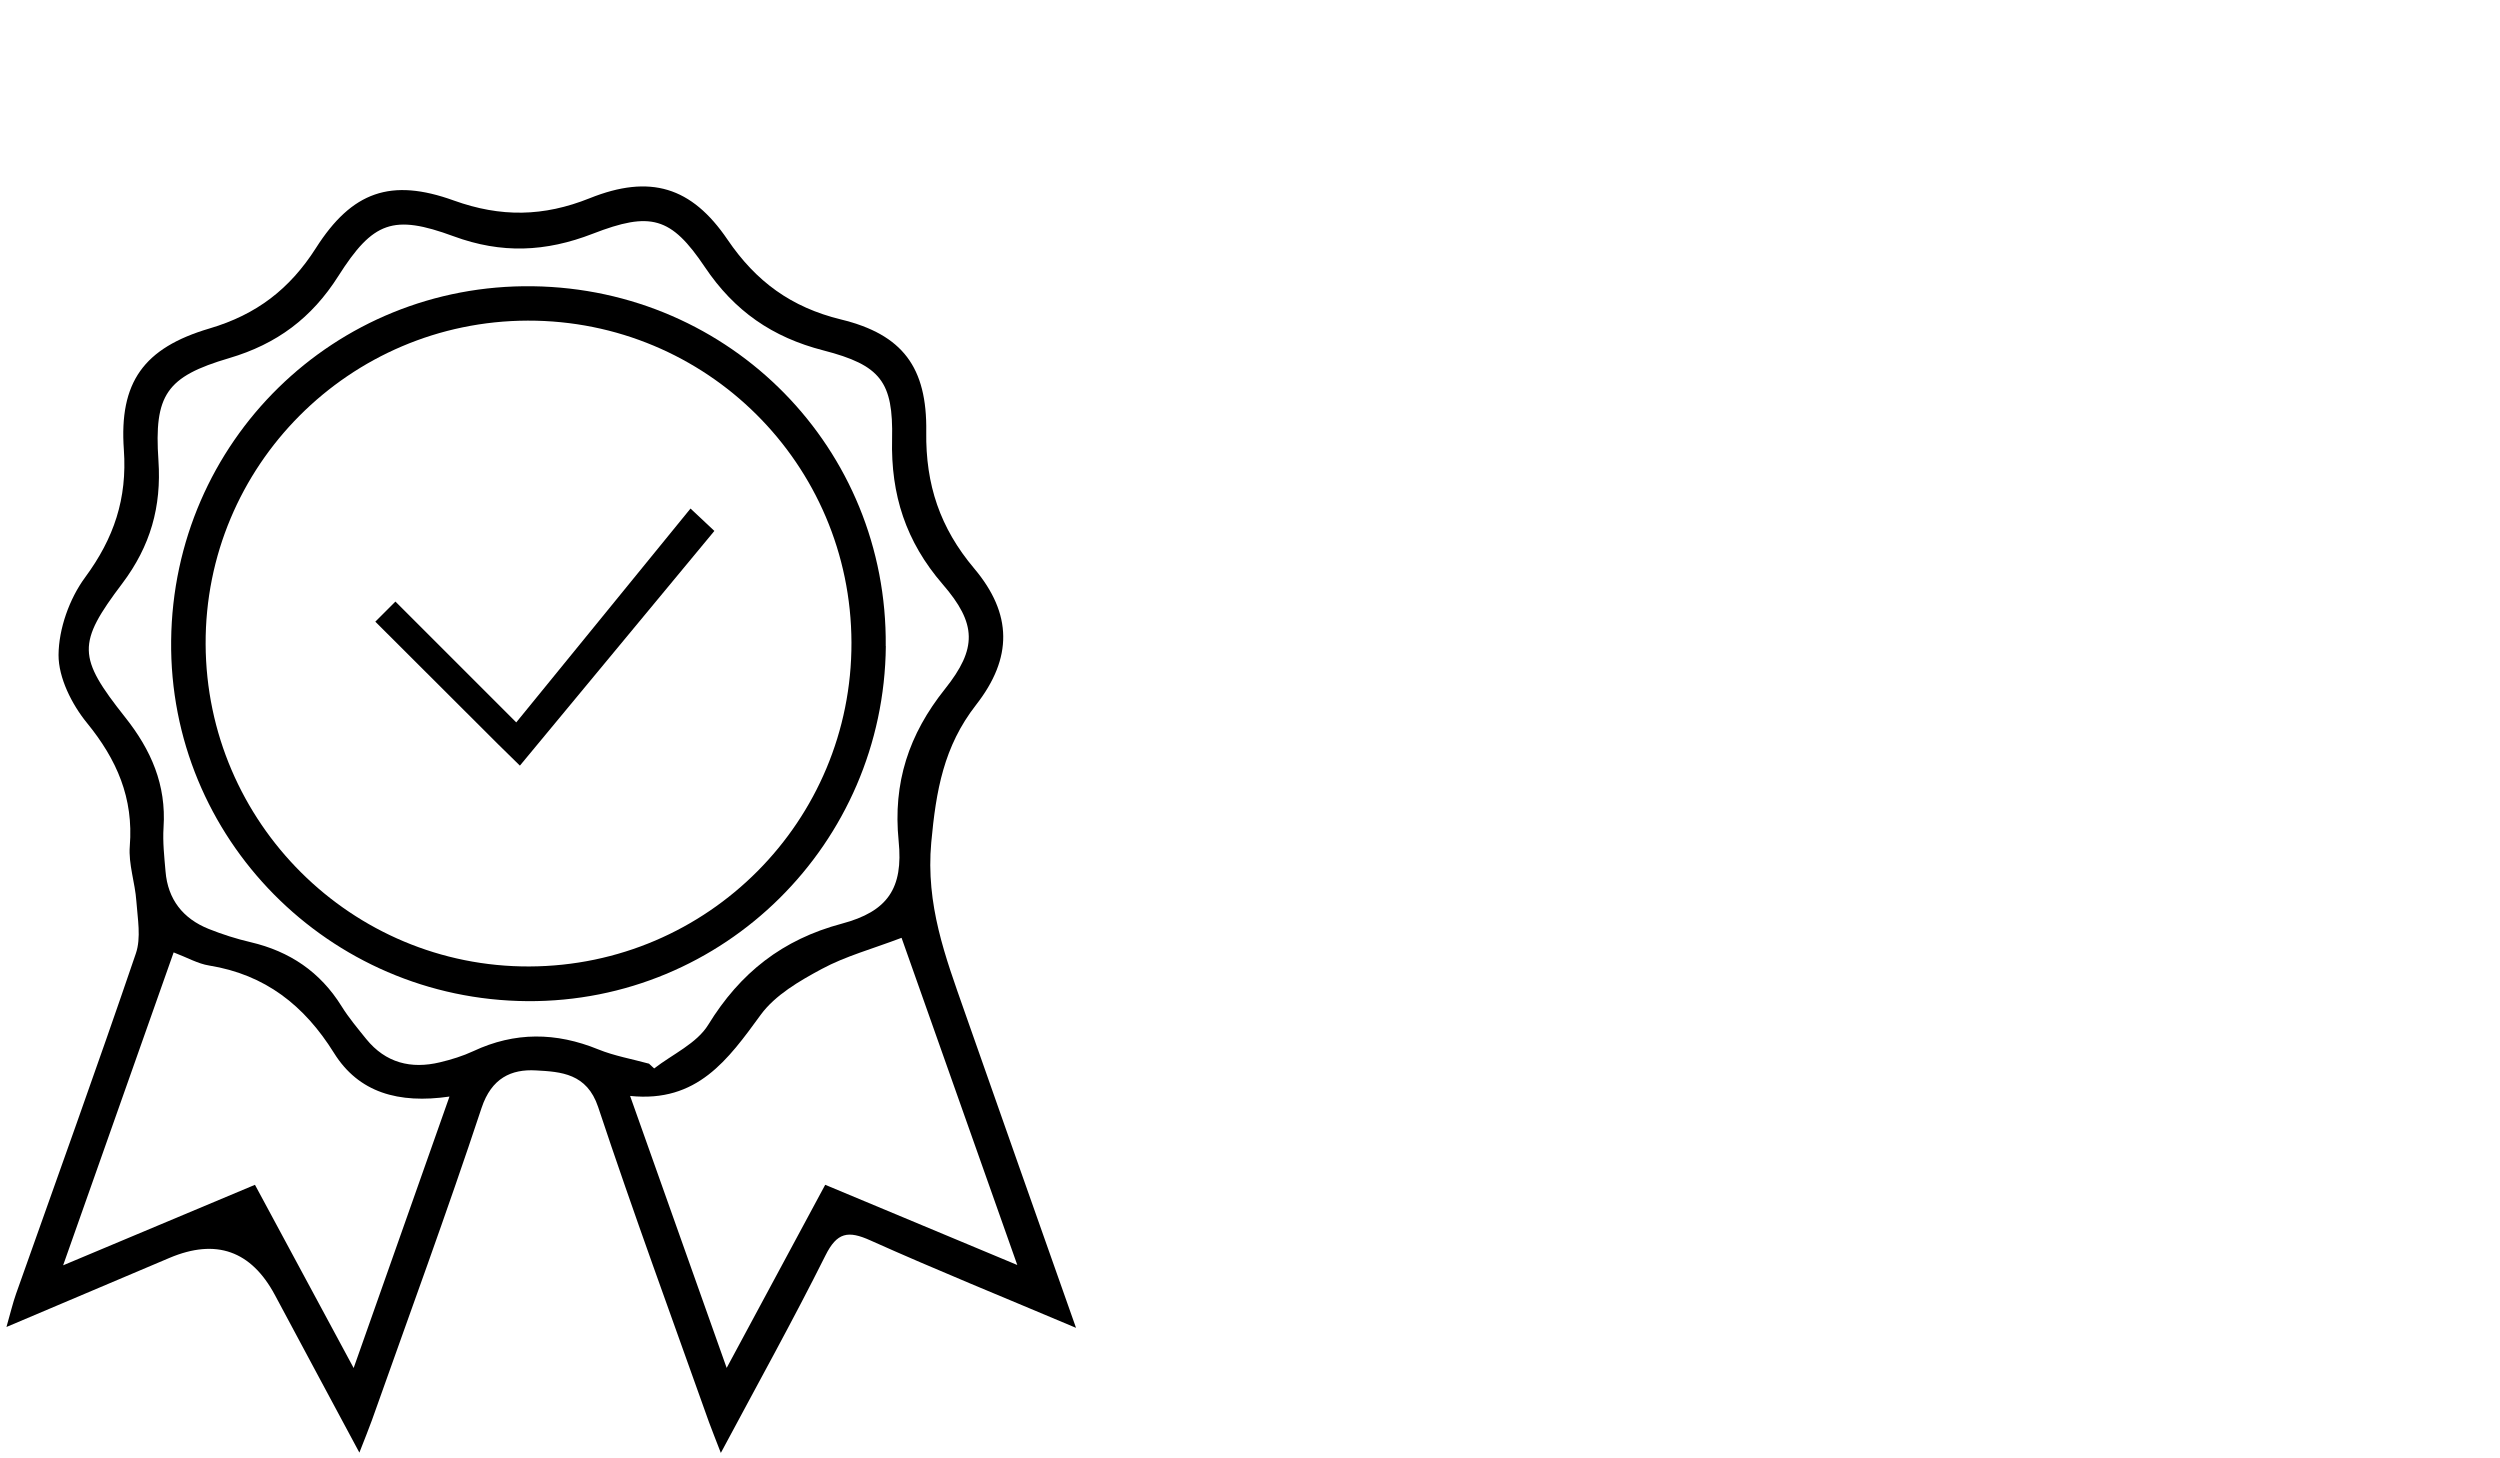
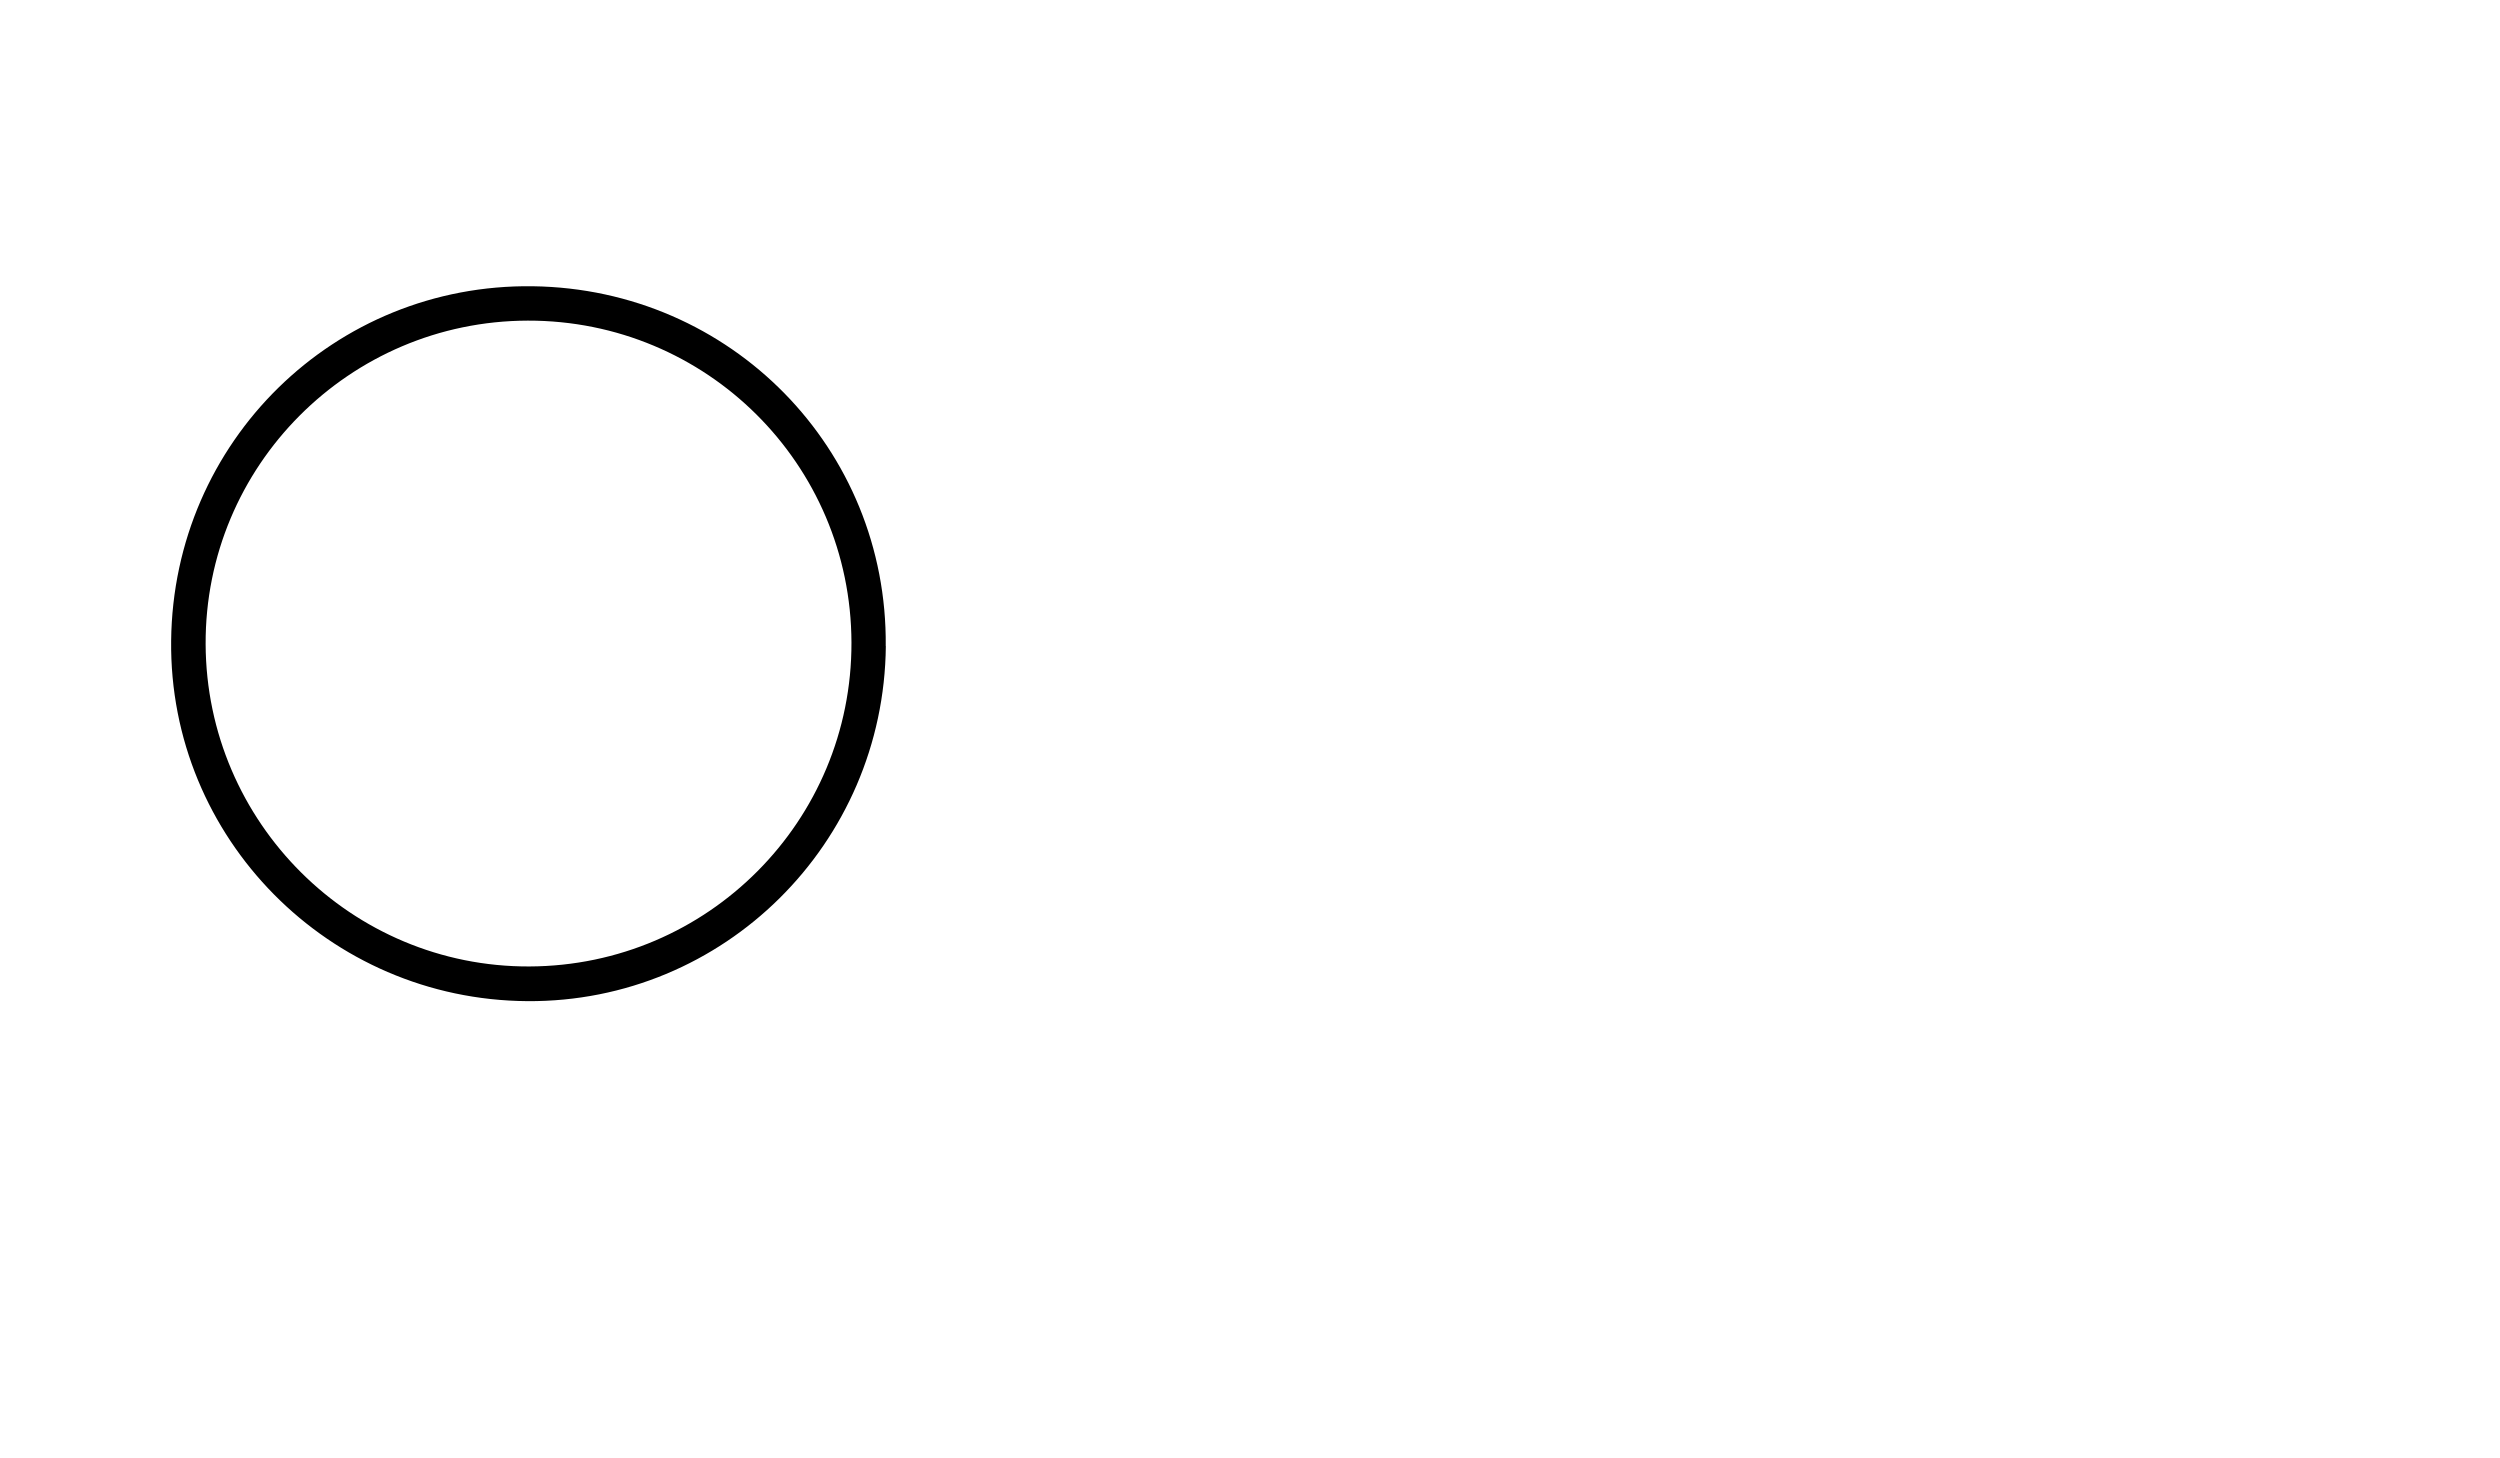
<svg xmlns="http://www.w3.org/2000/svg" id="Livello_1" data-name="Livello 1" viewBox="0 0 240 140">
  <defs>
    <style>
      .cls-1 {
        stroke-width: 0px;
      }
    </style>
  </defs>
-   <path class="cls-1" d="M103.29,127.47c-7-2.96-13.42-5.56-19.73-8.39-2.15-.97-3.21-.78-4.32,1.45-3.1,6.2-6.47,12.27-10.04,18.95-.51-1.33-.84-2.14-1.14-2.96-3.58-10.07-7.27-20.11-10.64-30.25-1.08-3.23-3.57-3.38-5.96-3.51-2.38-.14-4.28.74-5.23,3.6-3.33,10.06-6.99,20-10.53,29.99-.31.87-.67,1.73-1.2,3.1-2.85-5.32-5.49-10.22-8.11-15.13q-3.42-6.38-10.1-3.57c-5.09,2.15-10.18,4.31-15.67,6.64.38-1.32.6-2.28.93-3.21,3.85-10.87,7.77-21.72,11.49-32.64.52-1.51.17-3.35.05-5.03-.12-1.77-.77-3.55-.63-5.28.37-4.62-1.24-8.31-4.12-11.84-1.45-1.78-2.73-4.33-2.72-6.52.02-2.51,1.04-5.39,2.55-7.44,2.77-3.76,4.05-7.55,3.72-12.26-.46-6.48,1.9-9.77,8.23-11.64,4.5-1.33,7.69-3.77,10.21-7.72,3.46-5.43,7.2-6.74,13.24-4.56,4.51,1.62,8.6,1.56,13.04-.22,5.79-2.32,9.78-1.11,13.23,3.97,2.74,4.03,6.11,6.5,10.9,7.67,5.91,1.44,8.27,4.59,8.18,10.79-.07,5.06,1.32,9.22,4.6,13.11,3.68,4.37,3.7,8.59.18,13.1-3.11,3.99-3.84,8.23-4.3,13.21-.54,5.98,1.35,10.96,3.18,16.18,3.47,9.9,6.97,19.8,10.71,30.39ZM62.28,102.09c.17.16.35.32.52.48,1.77-1.37,4.09-2.4,5.19-4.19,3.07-5,7.13-8.19,12.83-9.71,4.39-1.17,5.91-3.38,5.45-7.93-.56-5.6.97-10.24,4.45-14.6,3.1-3.89,3.06-6.26-.23-10.06-3.53-4.09-4.98-8.58-4.85-13.93.12-5.51-1.1-7.09-6.59-8.51-4.91-1.26-8.55-3.78-11.39-8.01-3.24-4.82-5.19-5.35-10.76-3.19-4.51,1.75-8.75,1.94-13.36.24-5.79-2.13-7.73-1.42-11.06,3.82-2.56,4.04-5.91,6.53-10.48,7.88-6.04,1.78-7.22,3.52-6.79,9.83.3,4.45-.77,8.21-3.47,11.8-4.36,5.77-4.3,7.07.26,12.83,2.52,3.17,3.97,6.51,3.7,10.59-.09,1.4.07,2.82.19,4.22.22,2.7,1.68,4.54,4.15,5.53,1.3.52,2.65.95,4.02,1.27,3.75.88,6.68,2.85,8.73,6.15.69,1.11,1.55,2.13,2.37,3.15,1.86,2.29,4.3,2.9,7.08,2.23,1.09-.26,2.19-.6,3.2-1.07,3.99-1.87,7.94-1.82,11.99-.17,1.55.63,3.23.92,4.86,1.37ZM86.55,90.03c-2.81,1.07-5.38,1.76-7.66,2.99-2.14,1.15-4.47,2.5-5.86,4.4-3.14,4.3-6.09,8.46-12.54,7.79,3.14,8.85,6.1,17.18,9.27,26.11,3.35-6.22,6.35-11.8,9.46-17.58,6.08,2.54,11.95,4.99,18.44,7.7-3.87-10.95-7.49-21.16-11.11-31.41ZM24.47,113.73c3.18,5.9,6.17,11.47,9.48,17.6,3.16-8.96,6.1-17.29,9.2-26.06-4.89.71-8.72-.38-11.09-4.19-2.85-4.57-6.61-7.52-11.98-8.39-1.08-.17-2.09-.76-3.41-1.26-3.47,9.84-6.93,19.61-10.61,30.04,6.6-2.77,12.37-5.19,18.42-7.73Z" />
  <path class="cls-1" d="M85.04,62.02c-.18,18.99-15.56,34.21-34.41,34.09-19.07-.13-34.41-15.66-34.2-34.61.21-19.13,15.68-34.28,34.72-34.02,19.02.26,34.07,15.6,33.88,34.55ZM50.83,92.78c17.14-.07,30.96-13.98,30.91-31.1-.05-17.14-13.92-30.93-31.07-30.9-17.14.04-31,13.96-30.93,31.06.07,17.13,14.02,31.01,31.09,30.94Z" />
-   <polygon class="cls-1" points="66.29 48.82 49.56 69.35 37.96 57.75 36.03 59.68 47.81 71.44 49.91 73.5 68.58 50.97 66.29 48.82" />
</svg>